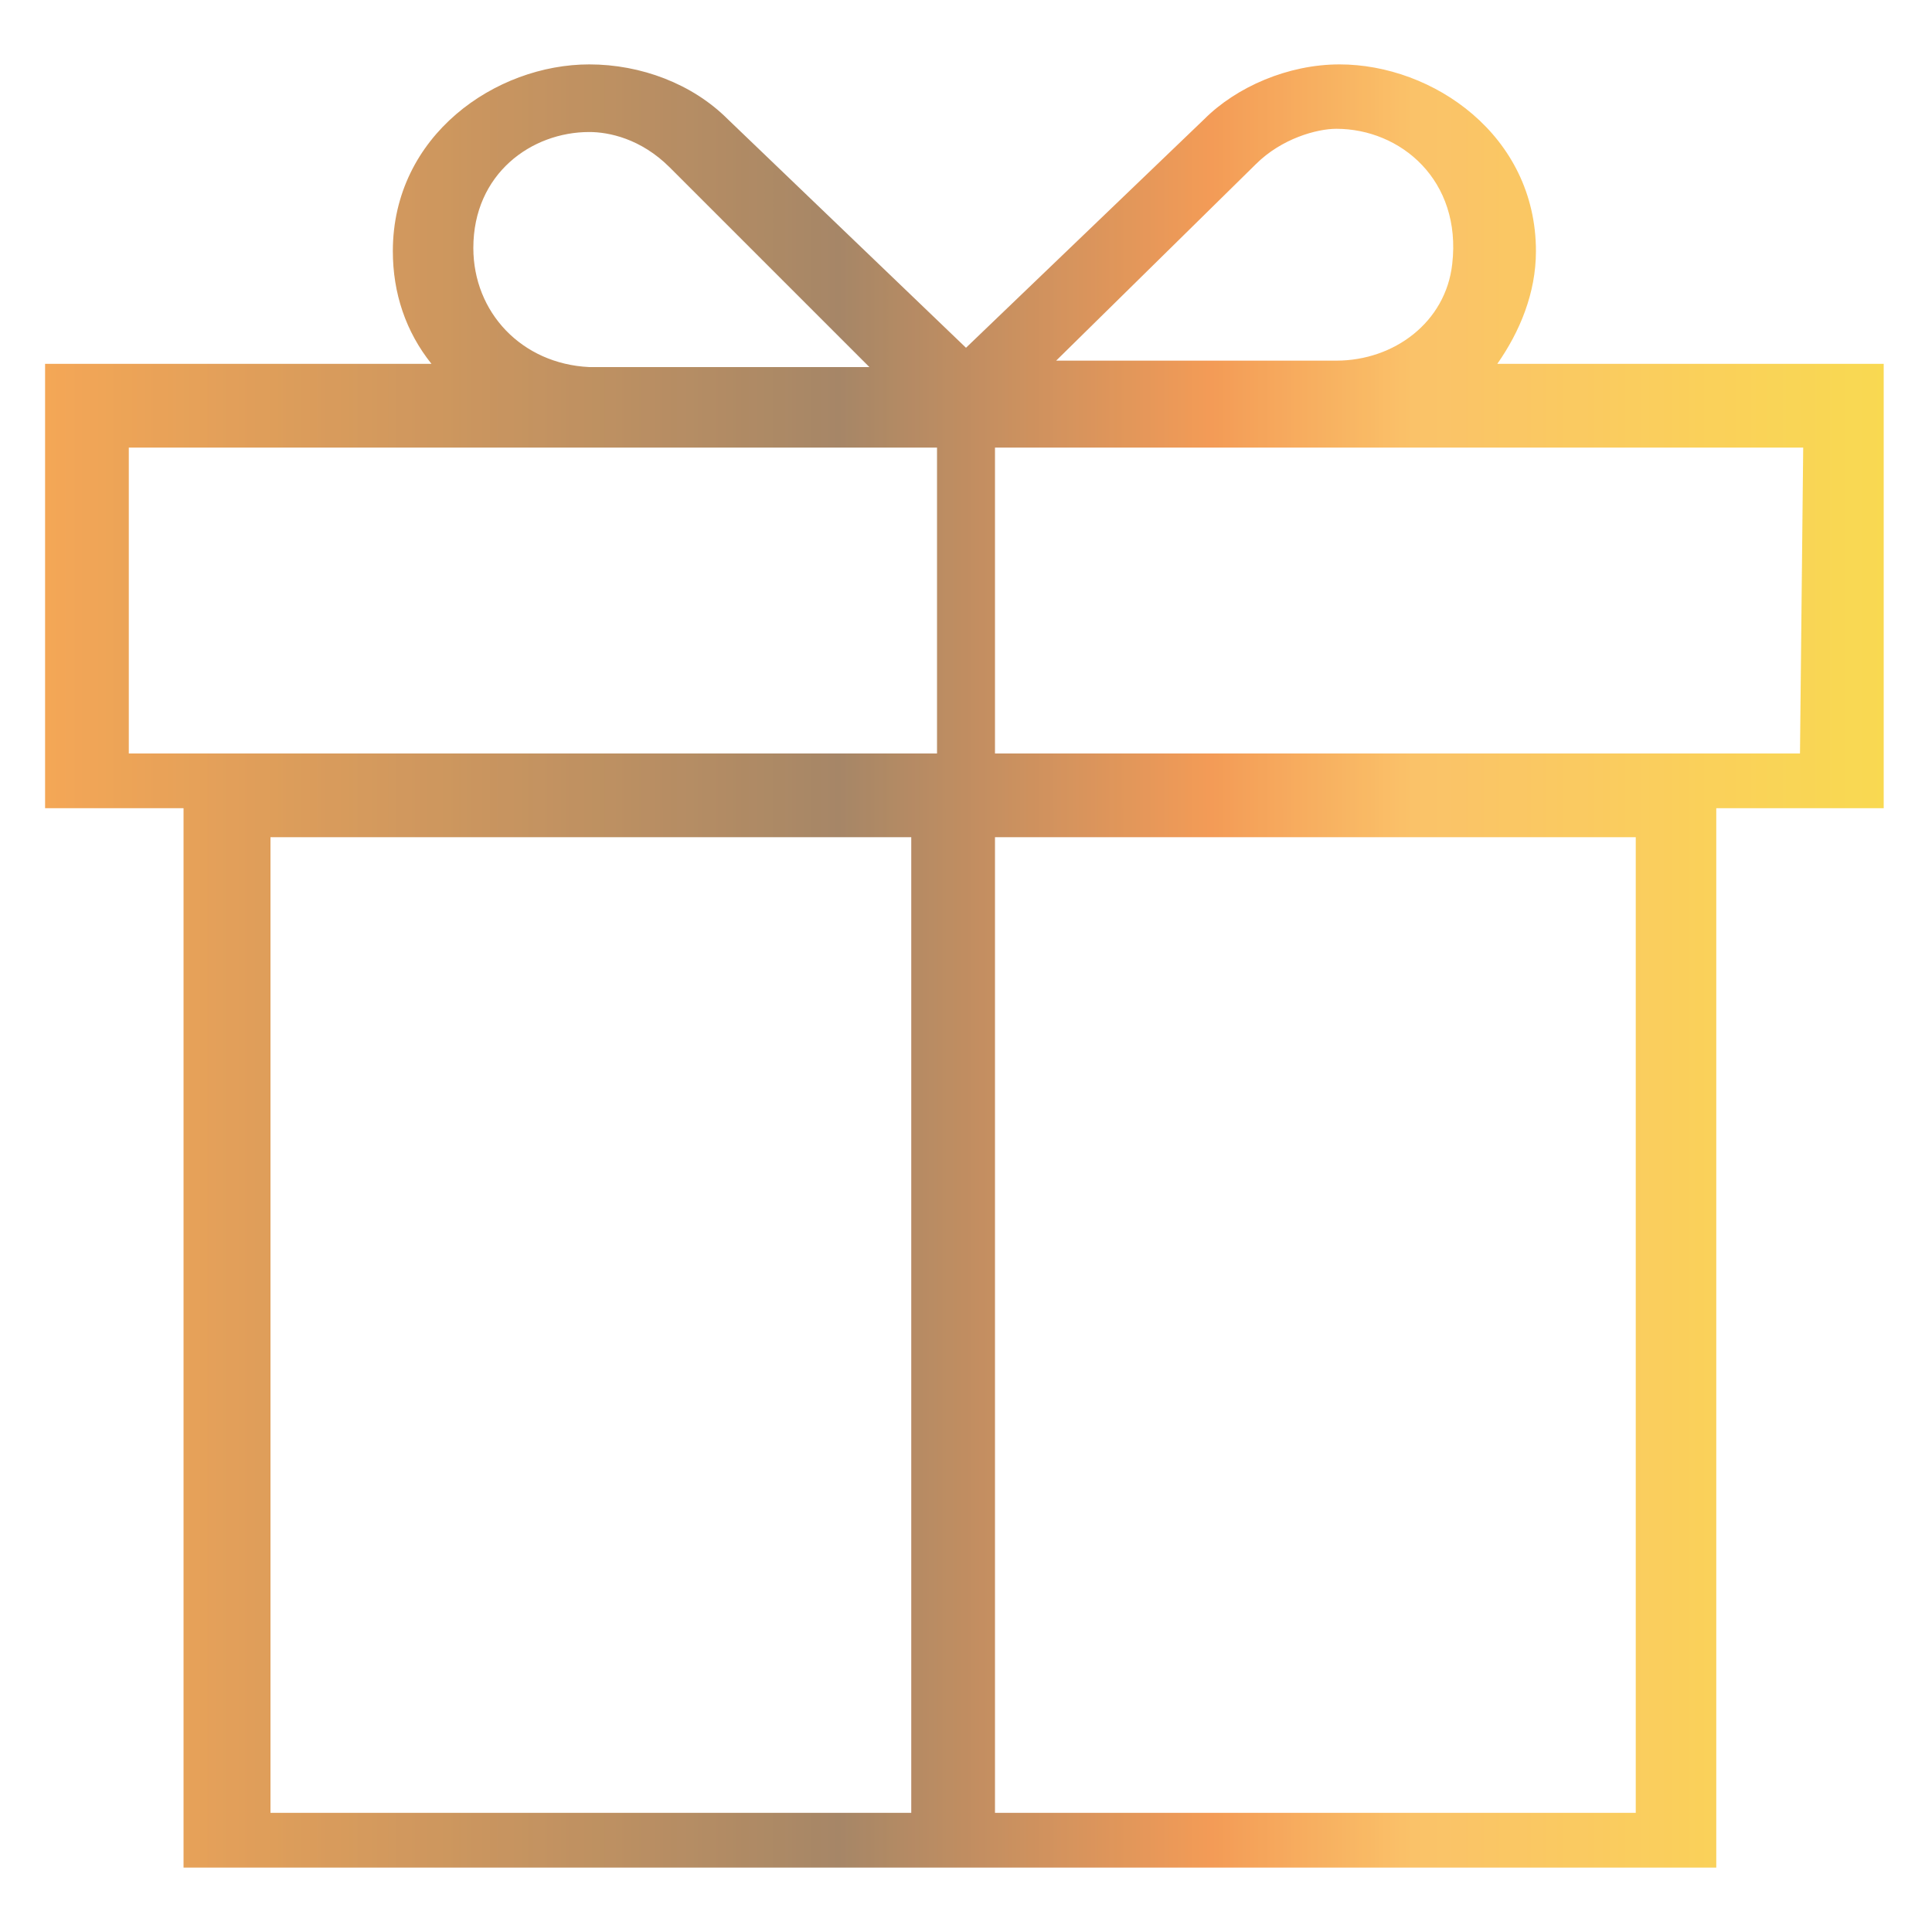
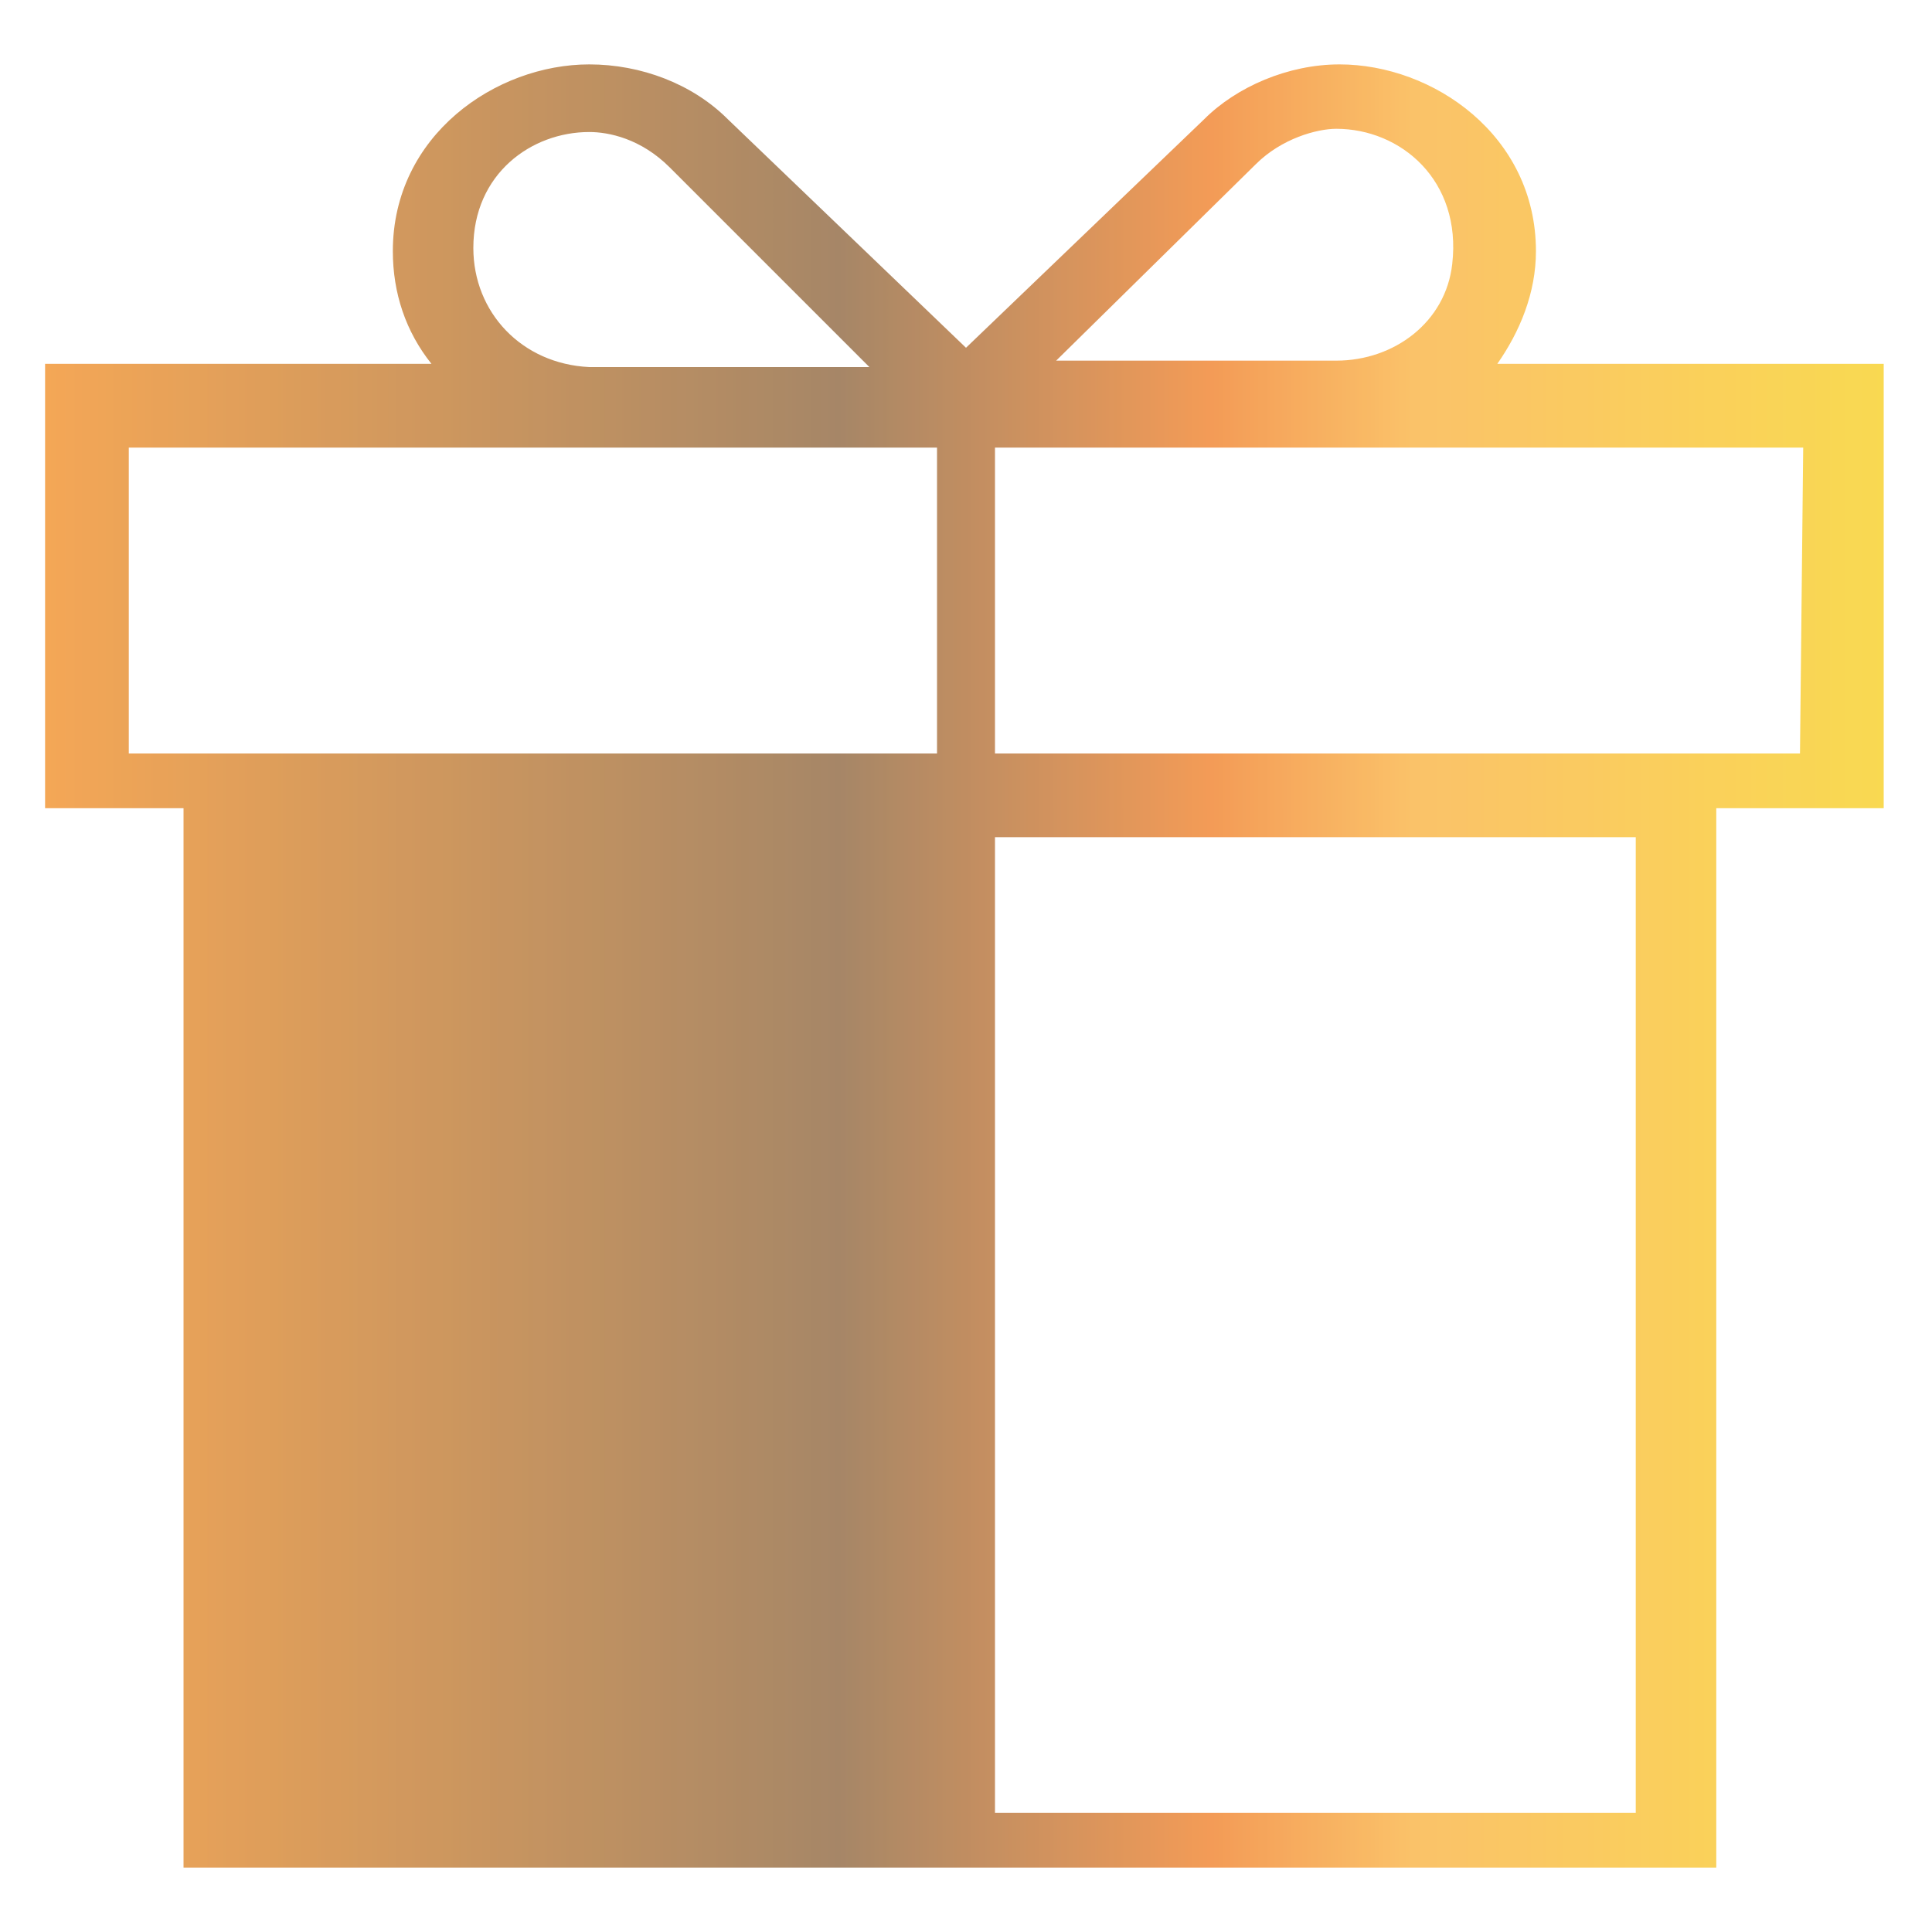
<svg xmlns="http://www.w3.org/2000/svg" version="1.1" id="Livello_1" x="0px" y="0px" viewBox="0 0 60 60" style="enable-background:new 0 0 60 60;" xml:space="preserve">
  <style type="text/css">
	.st0{opacity:0.77;}
	.st1{fill:url(#SVGID_1_);}
</style>
  <g class="st0">
    <g>
      <linearGradient id="SVGID_1_" gradientUnits="userSpaceOnUse" x1="1.455" y1="30" x2="58.545" y2="30">
        <stop offset="0" style="stop-color:#F18D24" />
        <stop offset="0.431" style="stop-color:#8C633A" />
        <stop offset="0.634" style="stop-color:#F07E25" />
        <stop offset="0.743" style="stop-color:#F9B03D" />
        <stop offset="1" style="stop-color:#F7CE1E" />
      </linearGradient>
-       <path class="st1" d="M58.5,11.3h-12c0.7-1,1.2-2.2,1.2-3.5c0-3.6-3.2-5.8-6.1-5.8c-1.6,0-3.2,0.7-4.2,1.7L30,10.8l-7.4-7.1    C21.5,2.6,19.9,2,18.3,2c-2.9,0-6.1,2.2-6.1,5.8c0,1.3,0.4,2.5,1.2,3.5h-12v13.8h4.3V58h47.6V25.1h5.2L58.5,11.3L58.5,11.3z     M39,5.1C39.8,4.3,40.9,4,41.5,4c2,0,3.9,1.6,3.6,4.2c-0.2,1.8-1.8,3-3.6,3l-8.7,0L39,5.1L39,5.1z M14.7,7.7    c0-2.3,1.8-3.6,3.6-3.6c0.6,0,1.6,0.2,2.5,1.1l6.2,6.2h-8.7C16.2,11.3,14.7,9.7,14.7,7.7L14.7,7.7z M4,23.4v-9.5h25.1v9.5H4z     M8.4,26h19.9v30.3H8.4V26z M50.8,56.3H30.9V26h19.9V56.3z M55.9,23.4H30.9v-9.5h25.1L55.9,23.4L55.9,23.4z" />
+       <path class="st1" d="M58.5,11.3h-12c0.7-1,1.2-2.2,1.2-3.5c0-3.6-3.2-5.8-6.1-5.8c-1.6,0-3.2,0.7-4.2,1.7L30,10.8l-7.4-7.1    C21.5,2.6,19.9,2,18.3,2c-2.9,0-6.1,2.2-6.1,5.8c0,1.3,0.4,2.5,1.2,3.5h-12v13.8h4.3V58h47.6V25.1h5.2L58.5,11.3L58.5,11.3z     M39,5.1C39.8,4.3,40.9,4,41.5,4c2,0,3.9,1.6,3.6,4.2c-0.2,1.8-1.8,3-3.6,3l-8.7,0L39,5.1L39,5.1z M14.7,7.7    c0-2.3,1.8-3.6,3.6-3.6c0.6,0,1.6,0.2,2.5,1.1l6.2,6.2h-8.7C16.2,11.3,14.7,9.7,14.7,7.7L14.7,7.7z M4,23.4v-9.5h25.1v9.5H4z     M8.4,26v30.3H8.4V26z M50.8,56.3H30.9V26h19.9V56.3z M55.9,23.4H30.9v-9.5h25.1L55.9,23.4L55.9,23.4z" />
    </g>
  </g>
</svg>